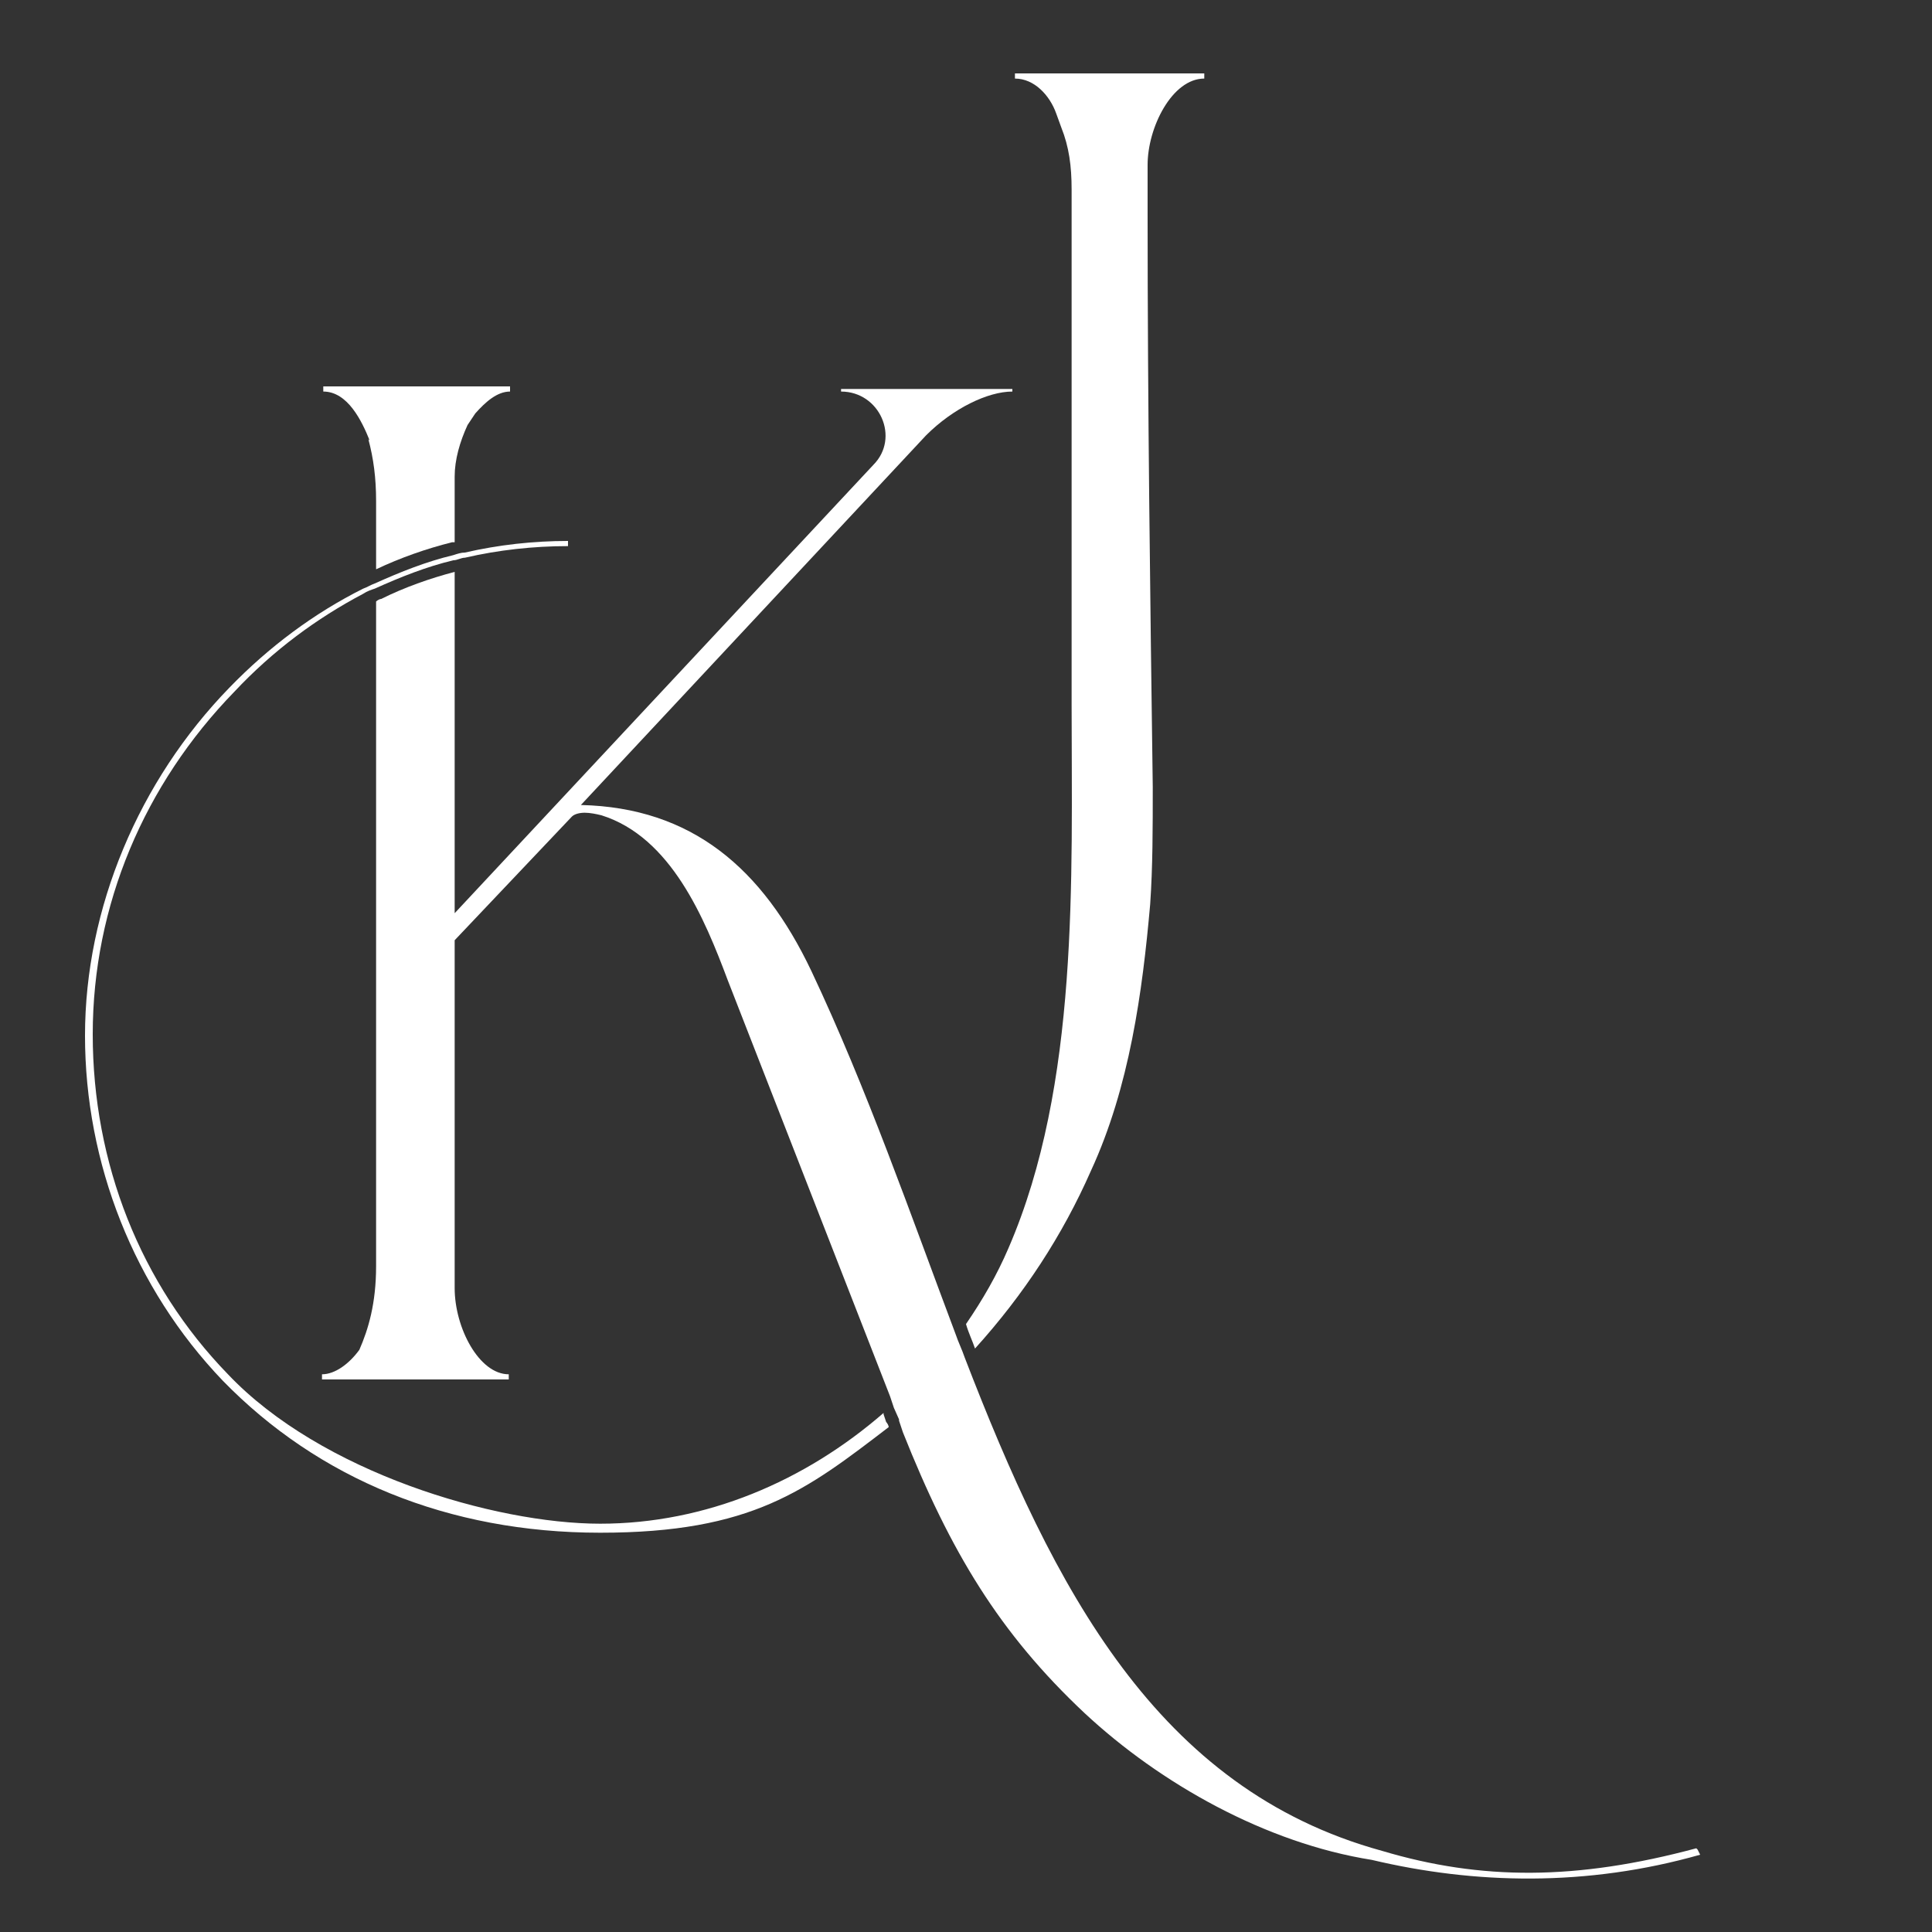
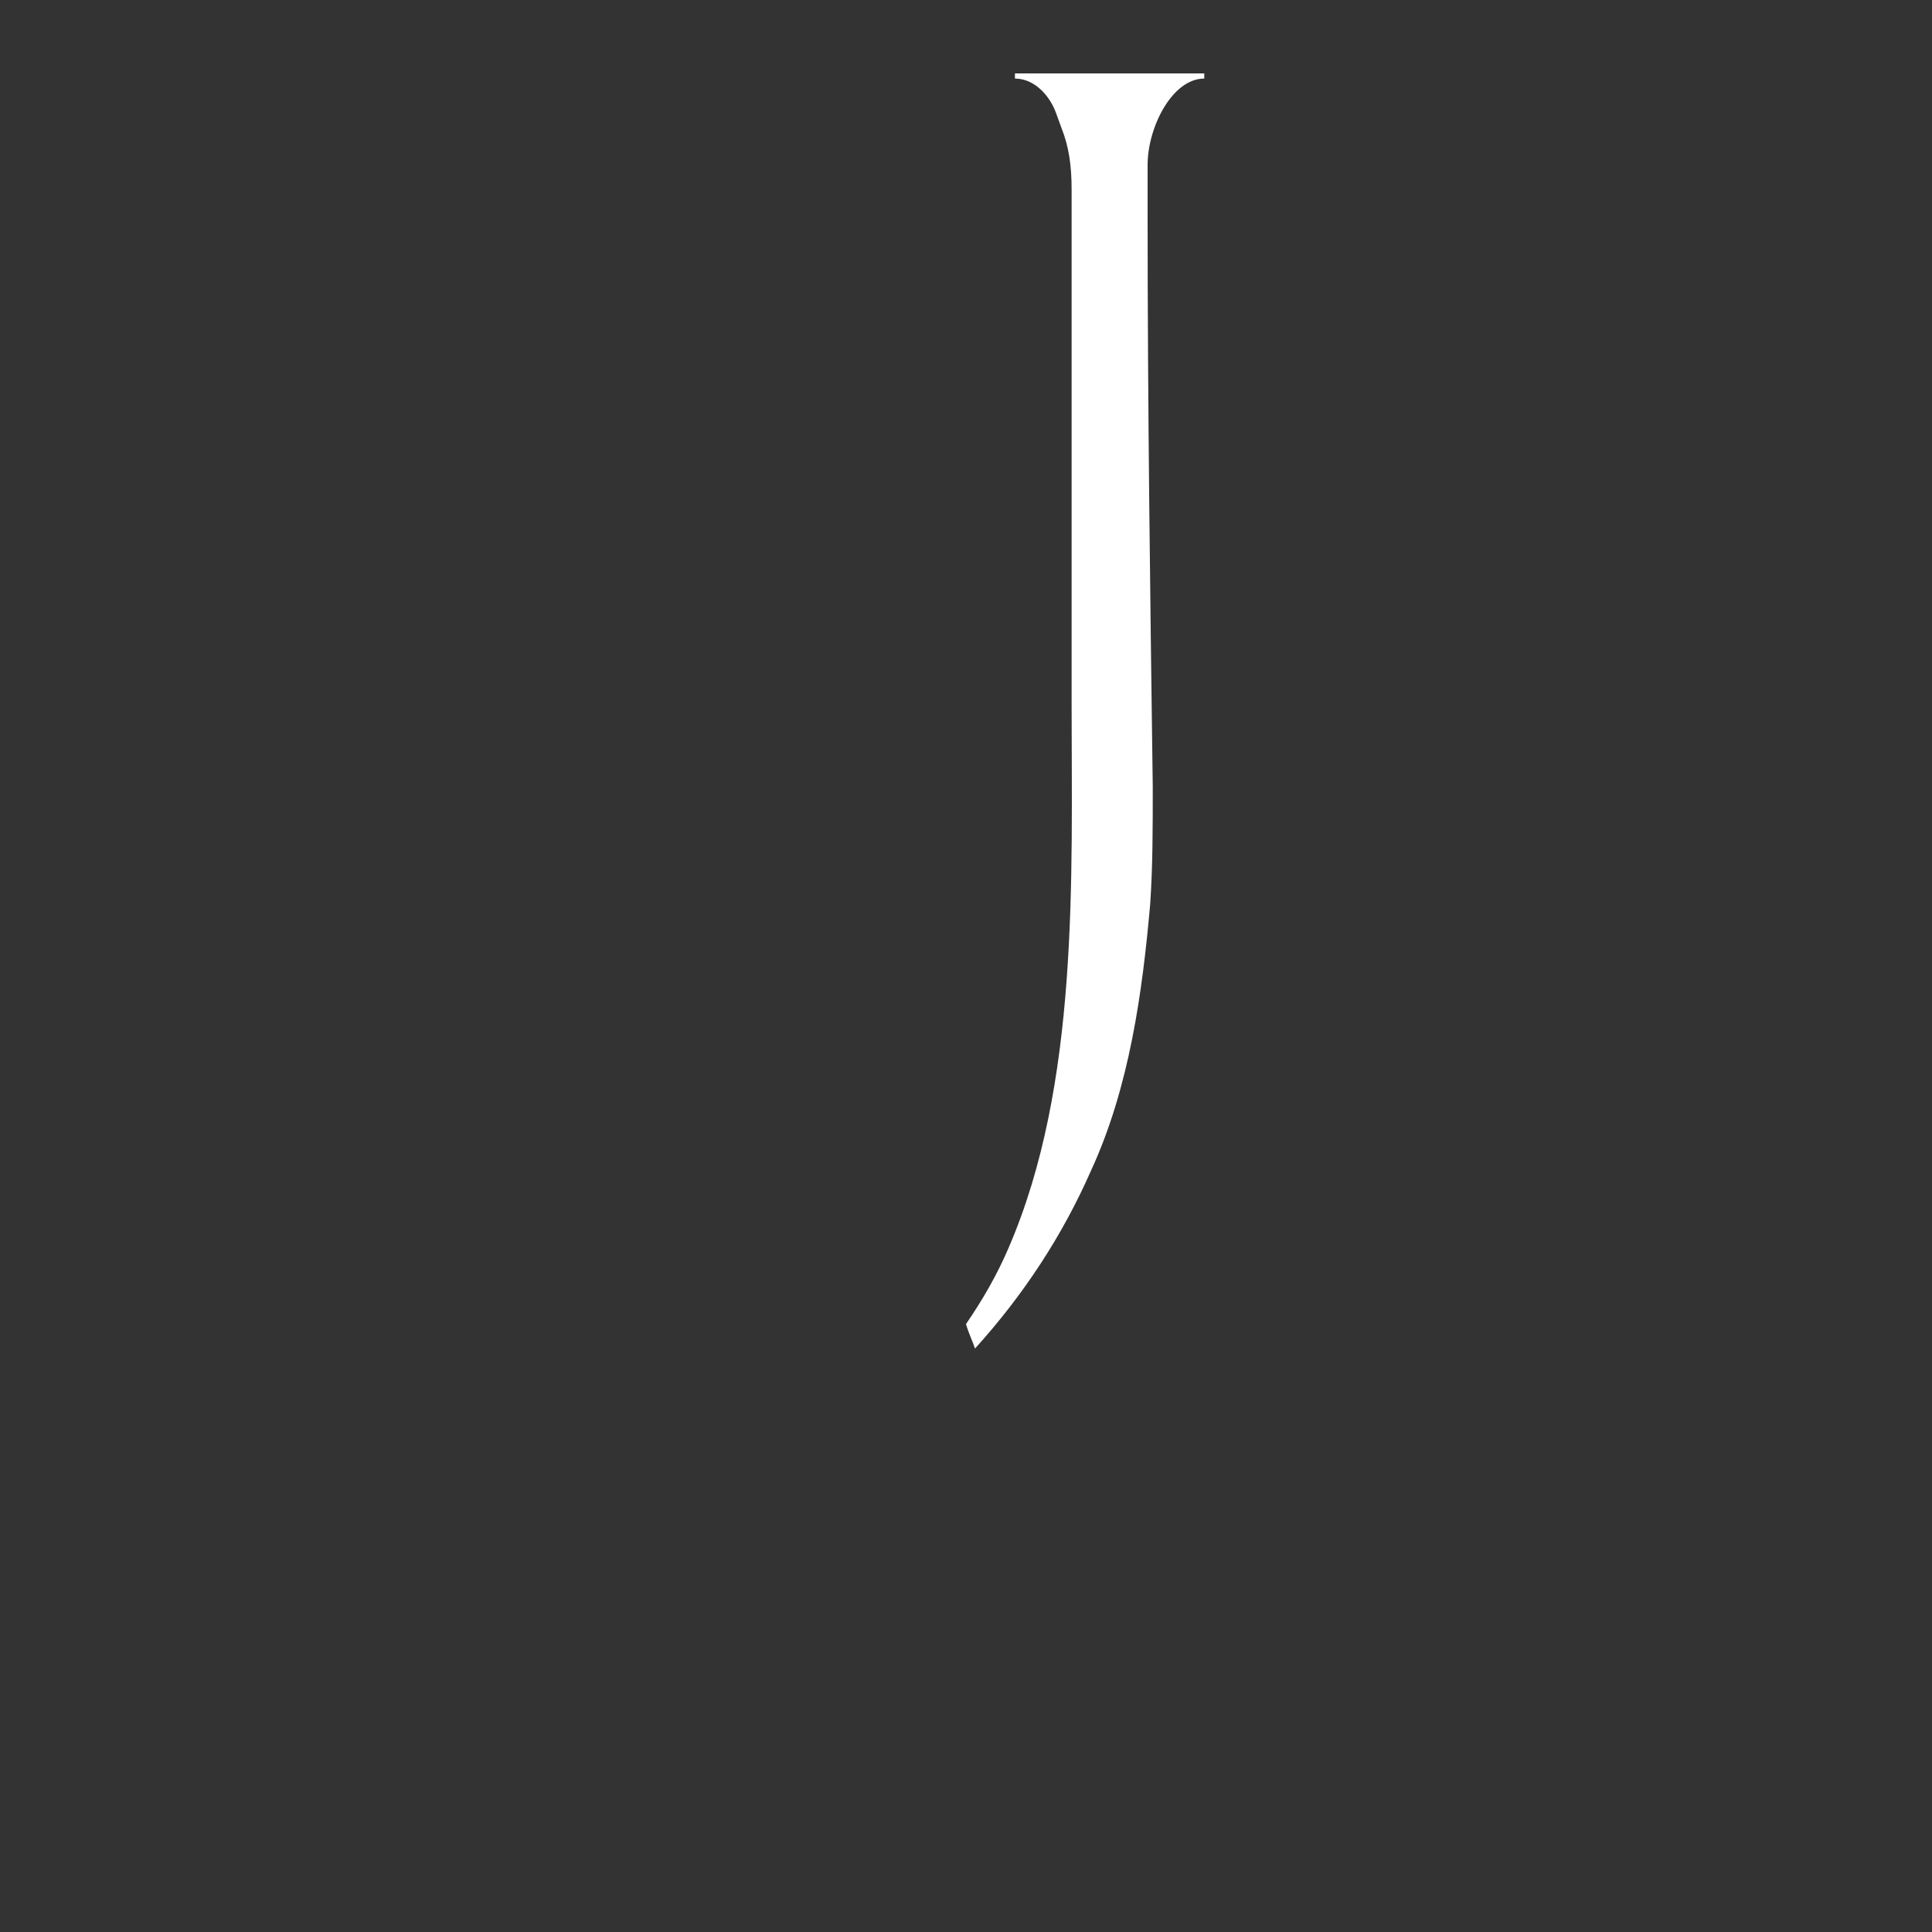
<svg xmlns="http://www.w3.org/2000/svg" id="Layer_1" data-name="Layer 1" version="1.1" viewBox="0 0 150 150">
  <rect x="0" y="0" width="150" height="150" fill="#333333" stroke="none" />
  <defs>
    <style>
      .cls-1 {
        fill: #fff;
        stroke-width: 0px;
      }
    </style>
  </defs>
  <g>
    <path class="cls-1" d="M78.8,5.7v.4c1.5,0,2.7,1.3,3.2,2.7l.4,1.1c.6,1.5.8,3,.8,4.8v40c0,13.5.6,29.5-4.9,42.2-.9,2.1-2,4-3.3,5.9.2.7.5,1.3.7,1.9,3.8-4.2,6.8-8.8,9-13.8,3-6.5,4-13.9,4.6-20.7.2-2.9.2-5.9.2-9.1-.2-14.8-.4-29.7-.4-44.5v-3.8c0-2.9,1.9-6.7,4.4-6.7v-.4h-14.6Z" />
-     <path class="cls-1" d="M68.6,109.7c-6.1,5.3-13.8,8.6-22,8.6s-21.7-4-28.9-11.6c-6.8-7-10.5-16.4-10.5-26.4s4-19.4,11-26.6c3-3.2,6.4-5.7,10-7.6.3-.2.6-.3.9-.4,2-.9,4-1.7,6.1-2.2.3,0,.6-.2.9-.2,2.6-.6,5.3-.9,8-.9v-.4c-2.7,0-5.4.3-8,.9-.3,0-.6.1-.9.2-2.1.5-4.1,1.3-6.1,2.2-.3.1-.6.3-.9.4-3.8,1.9-7.3,4.5-10.4,7.7-7,7.2-11.2,17.1-11.2,27s3.8,19.6,10.7,26.8c7.4,7.6,17.5,11.8,29.3,11.8s16-3.3,22.4-8.2c0-.1-.1-.3-.2-.4l-.2-.6Z" />
  </g>
  <g>
-     <path class="cls-1" d="M28.6,34.1c.4,1.5.6,3,.6,4.8v5.3c1.9-.9,3.9-1.6,5.9-2.1,0,0,.1,0,.2,0v-5.1c0-1.3.4-2.7,1-4l.6-.9c.8-.9,1.7-1.7,2.7-1.7v-.4h-14.5v.4c1.9,0,3,2.3,3.6,3.8Z" />
-     <path class="cls-1" d="M131.7,143.5c-9.3,2.5-16.7,2.5-24.4.2-17.5-4.8-25.5-20.4-32.4-38.3-.2-.6-.5-1.2-.7-1.8-3.5-9.3-6.9-19.1-11.2-28.2-3.8-8-9.3-12.7-17.9-12.9l26.8-28.7c2.1-2.1,4.8-3.4,6.7-3.4v-.2h-13.3v.2c3,0,4.6,3.6,2.5,5.7l-32.5,34.8v-26.5c-1.9.5-3.9,1.2-5.7,2.1-.1,0-.3.1-.4.2v51.6c0,2.9-.6,4.9-1.3,6.5-.8,1.1-1.9,1.9-2.9,1.9v.4h14.5v-.4c-2.3,0-4.2-3.6-4.2-6.7v-27l9.1-9.6c.2-.2.6-.3,1-.3s.9.1,1.3.2c5.4,1.7,8,8,9.8,12.8l12.6,32.3.3.9.4.9c0,0,0,.1,0,.1.1.3.2.6.3.9,3.7,9.3,7.5,15.6,14.1,21.8,5.9,5.5,14.1,10.1,22.3,11.4,8,1.9,16.7,2.1,25.5-.4l-.2-.4Z" />
-   </g>
+     </g>
</svg>